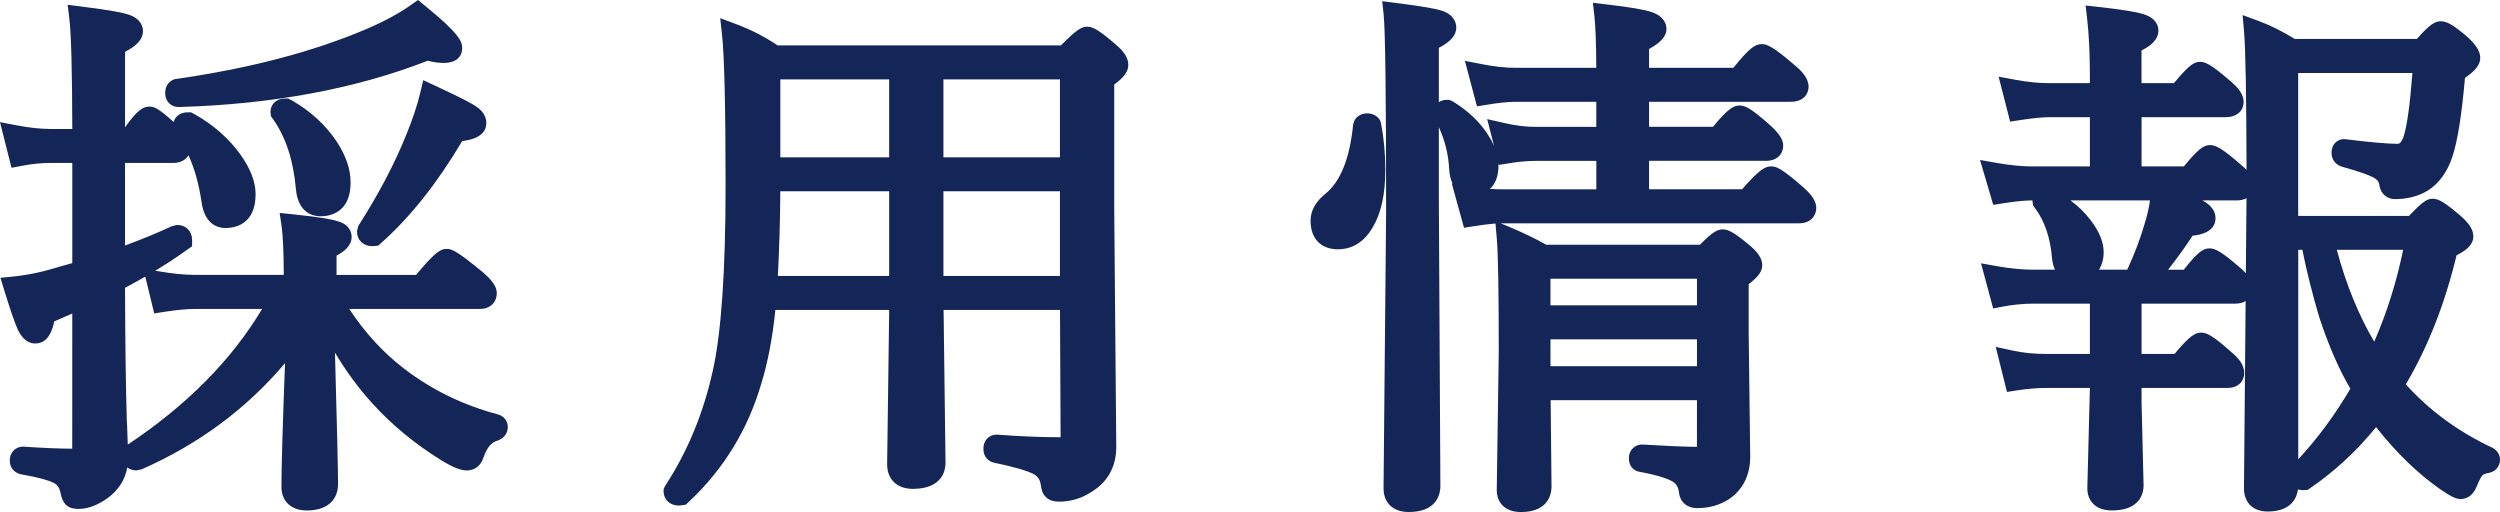
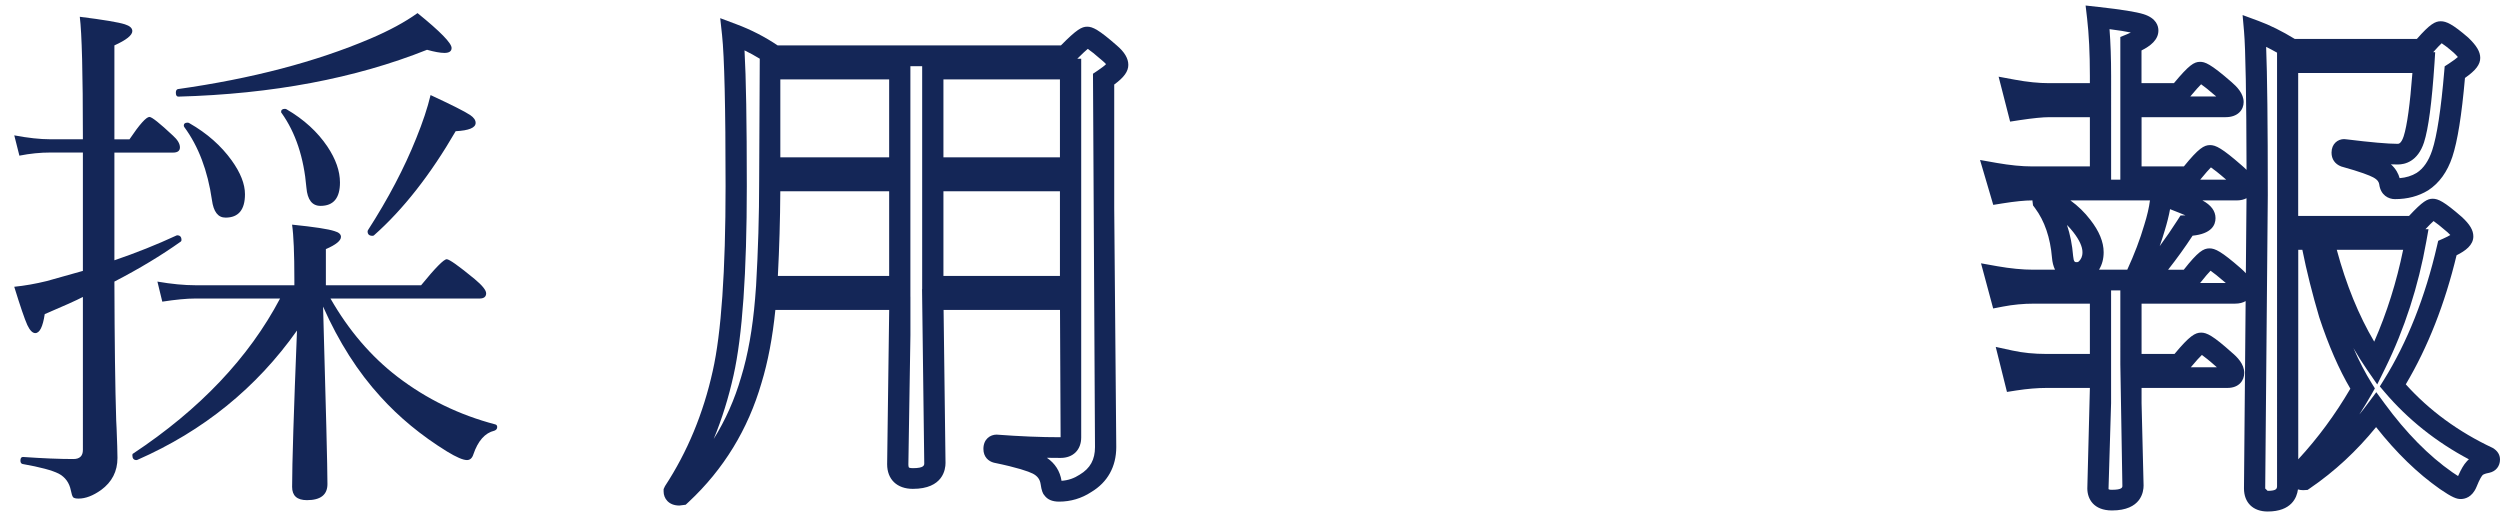
<svg xmlns="http://www.w3.org/2000/svg" version="1.1" id="レイヤー_1" x="0px" y="0px" width="83px" height="17px" viewBox="0 0 83 17" enable-background="new 0 0 83 17" xml:space="preserve">
  <g>
    <g>
      <g>
        <path fill="#142657" d="M3.798,4.625h0.501c0.334-0.496,0.556-0.743,0.663-0.743c0.08,0,0.34,0.208,0.782,0.622     c0.153,0.138,0.23,0.268,0.23,0.389c0,0.115-0.077,0.173-0.23,0.173H3.798v3.576C4.523,8.394,5.209,8.12,5.855,7.82     c0.011-0.005,0.02-0.008,0.025-0.008c0.097,0,0.145,0.052,0.145,0.155c0,0.029-0.012,0.049-0.034,0.061     c-0.64,0.455-1.372,0.896-2.193,1.321c0.006,1.975,0.025,3.512,0.06,4.613c0.006,0.058,0.017,0.343,0.034,0.854     C3.897,14.978,3.9,15.107,3.9,15.205c0,0.443-0.182,0.798-0.544,1.063c-0.267,0.19-0.516,0.285-0.748,0.285     c-0.091,0-0.15-0.015-0.179-0.043C2.4,16.475,2.375,16.4,2.353,16.285c-0.051-0.259-0.188-0.446-0.408-0.562     c-0.216-0.109-0.615-0.216-1.199-0.319c-0.045-0.012-0.068-0.049-0.068-0.112c0-0.081,0.029-0.121,0.085-0.121     c0.652,0.046,1.21,0.069,1.674,0.069c0.209,0,0.315-0.102,0.315-0.303V9.859c-0.221,0.115-0.644,0.305-1.267,0.57     c-0.063,0.42-0.167,0.63-0.314,0.63c-0.091,0-0.179-0.089-0.264-0.268c-0.091-0.202-0.235-0.625-0.434-1.27     c0.345-0.035,0.706-0.098,1.08-0.19c0.771-0.219,1.17-0.331,1.199-0.337v-3.93h-1.08c-0.334,0-0.677,0.034-1.028,0.104     l-0.17-0.674c0.453,0.086,0.853,0.13,1.198,0.13h1.08V4.556c0-2.113-0.034-3.446-0.103-3.999c0.782,0.098,1.281,0.181,1.497,0.25     c0.164,0.052,0.247,0.126,0.247,0.225c0,0.138-0.199,0.296-0.595,0.475V4.625z M9.773,9.47V9.28c0-0.864-0.025-1.471-0.076-1.822     c0.736,0.075,1.207,0.146,1.411,0.216c0.142,0.04,0.212,0.104,0.212,0.19c0,0.126-0.167,0.262-0.501,0.406V9.47h3.162     c0.47-0.576,0.754-0.864,0.85-0.864c0.084,0,0.394,0.219,0.926,0.657c0.255,0.213,0.383,0.371,0.383,0.475     c0,0.115-0.074,0.173-0.221,0.173h-4.947c0.606,1.06,1.348,1.926,2.227,2.6c0.963,0.737,2.045,1.264,3.248,1.58     c0.039,0.012,0.06,0.041,0.06,0.087c0,0.058-0.032,0.098-0.094,0.121c-0.312,0.074-0.544,0.337-0.697,0.785     c-0.04,0.127-0.111,0.19-0.213,0.19c-0.13,0-0.352-0.095-0.663-0.285c-0.856-0.529-1.592-1.137-2.21-1.822     c-0.748-0.818-1.383-1.814-1.904-2.988c0.096,3.392,0.145,5.354,0.145,5.891c0,0.356-0.227,0.535-0.68,0.535     c-0.329,0-0.493-0.146-0.493-0.44c0-0.766,0.054-2.496,0.162-5.191c-1.343,1.9-3.109,3.332-5.296,4.292     c-0.011,0.006-0.022,0.009-0.034,0.009c-0.091,0-0.136-0.055-0.136-0.164c0-0.028,0.008-0.046,0.025-0.052     c2.216-1.469,3.842-3.184,4.879-5.148H6.484c-0.283,0-0.649,0.035-1.096,0.104L5.226,9.349C5.696,9.43,6.116,9.47,6.484,9.47     H9.773z M5.923,3.208c-0.057,0-0.085-0.043-0.085-0.129c0-0.069,0.022-0.109,0.068-0.121c2.448-0.346,4.579-0.904,6.392-1.676     c0.623-0.265,1.145-0.547,1.564-0.847c0.754,0.61,1.131,0.996,1.131,1.158c0,0.109-0.08,0.164-0.238,0.164     c-0.136,0-0.329-0.035-0.578-0.104C11.791,2.604,9.04,3.122,5.923,3.208z M6.119,4.219C6.107,4.202,6.102,4.184,6.102,4.167     c0-0.063,0.042-0.095,0.127-0.095c0.022,0,0.042,0.006,0.059,0.018c0.584,0.334,1.051,0.746,1.403,1.235     c0.294,0.409,0.442,0.783,0.442,1.123c0,0.518-0.215,0.777-0.646,0.777c-0.25,0-0.399-0.196-0.451-0.587     C6.895,5.664,6.589,4.858,6.119,4.219z M9.349,3.752C9.337,3.741,9.332,3.729,9.332,3.718c0-0.069,0.042-0.104,0.127-0.104     c0.022,0,0.042,0.006,0.059,0.017c0.572,0.334,1.023,0.746,1.352,1.235c0.277,0.415,0.417,0.812,0.417,1.192     c0,0.518-0.215,0.777-0.646,0.777c-0.278,0-0.434-0.202-0.468-0.604C10.088,5.229,9.813,4.403,9.349,3.752z M12.417,7.812     c-0.011,0.011-0.028,0.017-0.051,0.017c-0.107,0-0.162-0.049-0.162-0.147c0-0.011,0.003-0.023,0.008-0.034     c0.675-1.048,1.21-2.067,1.607-3.058c0.215-0.53,0.375-1.008,0.476-1.434c0.708,0.329,1.147,0.55,1.317,0.665     c0.119,0.081,0.179,0.167,0.179,0.259c0,0.161-0.221,0.253-0.663,0.276C14.29,5.802,13.386,6.954,12.417,7.812z" />
-         <path fill="#142657" d="M10.19,16.948c-0.521,0-0.846-0.301-0.846-0.784c0-0.66,0.04-2.04,0.119-4.108     c-1.277,1.514-2.873,2.695-4.757,3.524l-0.178,0.038c-0.105,0-0.214-0.032-0.303-0.098c-0.073,0.412-0.293,0.756-0.659,1.022     c-0.331,0.235-0.652,0.354-0.959,0.354c-0.07,0-0.286,0-0.432-0.147c-0.089-0.106-0.134-0.219-0.169-0.399     c-0.031-0.156-0.101-0.257-0.228-0.322c-0.123-0.063-0.415-0.165-1.095-0.284c-0.227-0.057-0.358-0.231-0.358-0.451     c0-0.306,0.22-0.465,0.438-0.465c0.646,0.044,1.188,0.067,1.635,0.069l0.001-4.488c-0.168,0.076-0.368,0.162-0.598,0.261     c-0.061,0.301-0.209,0.734-0.63,0.734c-0.24,0-0.436-0.157-0.583-0.467c-0.101-0.225-0.248-0.652-0.452-1.315L0.014,9.223     l0.425-0.042c0.327-0.033,0.673-0.094,1.028-0.182c0.419-0.119,0.73-0.207,0.933-0.264V5.41H1.672     c-0.309,0-0.631,0.033-0.958,0.097L0.382,5.571L0,4.055l0.542,0.104c0.429,0.082,0.81,0.123,1.131,0.123h0.727     C2.396,2.322,2.363,1.104,2.3,0.598L2.246,0.159l0.449,0.057c1.082,0.135,1.409,0.216,1.562,0.265     C4.698,0.62,4.746,0.913,4.746,1.032c0,0.311-0.276,0.524-0.595,0.689v2.505C4.56,3.651,4.752,3.539,4.962,3.539     c0.144,0,0.278,0.037,0.803,0.511c0.048-0.174,0.206-0.321,0.464-0.321h0.112l0.151,0.08c0.6,0.343,1.109,0.791,1.488,1.319     c0.335,0.466,0.506,0.91,0.506,1.32c0,1.012-0.699,1.122-0.999,1.122c-0.256,0-0.7-0.116-0.8-0.888     C6.604,6.112,6.46,5.602,6.258,5.153C6.172,5.3,6.005,5.41,5.744,5.41H4.15v2.741c0.541-0.198,1.062-0.413,1.553-0.64L5.88,7.468     c0.293,0,0.498,0.206,0.498,0.499v0.208L6.154,8.333c-0.3,0.215-0.635,0.436-1,0.655l0.133,0.022     c0.448,0.077,0.851,0.116,1.197,0.116h2.937C9.418,8.365,9.394,7.82,9.348,7.506L9.285,7.07l0.449,0.046     c1.026,0.104,1.342,0.182,1.49,0.233c0.404,0.114,0.45,0.398,0.45,0.515c0,0.291-0.238,0.483-0.501,0.622v0.641h2.64     c0.667-0.803,0.833-0.863,1.019-0.863c0.16,0,0.316,0.05,1.154,0.737c0.361,0.301,0.508,0.515,0.508,0.738     c0,0.257-0.177,0.518-0.573,0.518h-4.326c0.519,0.788,1.13,1.454,1.823,1.984c0.921,0.706,1.971,1.216,3.121,1.519     c0.198,0.058,0.32,0.221,0.32,0.419c0,0.199-0.123,0.368-0.321,0.442c-0.226,0.057-0.376,0.245-0.488,0.573     c-0.083,0.264-0.289,0.425-0.547,0.425c-0.206,0-0.468-0.104-0.85-0.337c-0.881-0.546-1.65-1.181-2.288-1.887     c-0.454-0.496-0.869-1.061-1.244-1.687c0.067,2.447,0.102,3.912,0.102,4.361C11.223,16.62,10.837,16.948,10.19,16.948z      M10.259,9.801l-0.048,1.185c-0.107,2.674-0.161,4.416-0.161,5.178c0.008,0.076,0.039,0.097,0.14,0.097     c0.327,0,0.327-0.089,0.327-0.191c0-0.53-0.049-2.509-0.145-5.881l-0.05-1.783l0.145,0.326V8.046l0.21-0.091     c0.014-0.006,0.027-0.012,0.041-0.018c-0.146-0.027-0.347-0.057-0.628-0.09c0.025,0.359,0.037,0.833,0.037,1.433v0.535H9.745     l-0.134,0.253c-0.624,1.18-1.462,2.281-2.506,3.291c0.943-0.731,1.766-1.595,2.463-2.581L10.259,9.801z M2.348,15.584     c0.176,0.158,0.294,0.367,0.348,0.617c0.134-0.021,0.286-0.093,0.453-0.211c0.271-0.198,0.399-0.449,0.399-0.785     c0-0.095-0.003-0.221-0.008-0.376c-0.017-0.497-0.027-0.774-0.033-0.833C3.471,12.88,3.451,11.325,3.445,9.35l0-0.207L3.54,9.094     L3.445,9.125V1.287L3.65,1.195c0.085-0.039,0.153-0.073,0.208-0.102C3.683,1.054,3.43,1.009,3.039,0.955     c0.044,0.699,0.066,1.888,0.066,3.601v4.72L2.824,9.332c-0.046,0.012-0.439,0.123-1.172,0.33C1.404,9.724,1.165,9.772,0.933,9.81     c0.085,0.268,0.15,0.458,0.2,0.595c0.001-0.007,0.002-0.016,0.004-0.025l0.028-0.19l0.18-0.076     c0.611-0.26,1.025-0.445,1.241-0.559l0.519-0.271v5.652C3.105,15.359,2.795,15.586,2.348,15.584z M12.246,12.143     c0.205,0.283,0.421,0.548,0.647,0.794c0.595,0.66,1.313,1.253,2.136,1.761c0.186,0.113,0.306,0.172,0.38,0.202     c0.103-0.271,0.234-0.483,0.392-0.641c-1.023-0.333-1.971-0.83-2.819-1.479C12.726,12.585,12.48,12.373,12.246,12.143z      M4.151,9.555c0.007,1.871,0.026,3.349,0.059,4.396c0.004,0.034,0.016,0.311,0.032,0.809c1.955-1.299,3.453-2.813,4.46-4.504     H6.484c-0.264,0-0.614,0.034-1.041,0.099l-0.323,0.05L4.823,9.183C4.607,9.308,4.382,9.432,4.151,9.555z M14.354,9.567h1.225     c-0.016-0.014-0.033-0.028-0.05-0.042c-0.363-0.298-0.563-0.446-0.672-0.519C14.77,9.088,14.617,9.25,14.354,9.567z M6.966,5.02     c0.195,0.469,0.335,0.994,0.419,1.569c0.032,0.242,0.093,0.292,0.093,0.292l0.008-0.001c0.137,0,0.293,0,0.293-0.434     c0-0.266-0.127-0.577-0.378-0.925C7.274,5.345,7.129,5.178,6.966,5.02z M4.657,4.722h0.81C5.223,4.493,5.072,4.366,4.982,4.293     C4.916,4.369,4.812,4.498,4.657,4.722z M12.366,8.174c-0.303,0-0.514-0.203-0.514-0.492l0.041-0.177     c0.682-1.065,1.212-2.075,1.599-3.04c0.209-0.514,0.364-0.979,0.461-1.387l0.099-0.416l0.396,0.184     c0.977,0.452,1.248,0.612,1.367,0.693c0.272,0.184,0.33,0.396,0.33,0.541c0,0.338-0.27,0.541-0.801,0.604     c-0.829,1.398-1.732,2.536-2.689,3.383l-0.101,0.089L12.366,8.174z M14.528,3.647c-0.099,0.332-0.226,0.69-0.381,1.07     c-0.192,0.48-0.418,0.969-0.676,1.465c0.47-0.587,0.919-1.253,1.35-1.994l0.095-0.164l0.193-0.01     c0.059-0.003,0.109-0.007,0.152-0.012C15.118,3.932,14.893,3.819,14.528,3.647z M10.641,7.181c-0.223,0-0.75-0.09-0.819-0.92     C9.742,5.323,9.486,4.546,9.06,3.949L8.996,3.861L8.979,3.718c0-0.259,0.202-0.447,0.48-0.447h0.109l0.15,0.078     c0.598,0.348,1.09,0.8,1.447,1.331c0.315,0.47,0.475,0.935,0.475,1.38C11.64,7.071,10.941,7.181,10.641,7.181z M10.164,4.557     c0.19,0.496,0.309,1.044,0.36,1.647c0.009,0.107,0.036,0.289,0.117,0.289c0.137,0,0.293,0,0.293-0.434     c0-0.31-0.121-0.648-0.359-1.004C10.457,4.879,10.319,4.712,10.164,4.557z M5.928,3.553H5.923c-0.211,0-0.438-0.149-0.438-0.474     c0-0.272,0.172-0.414,0.333-0.454c2.443-0.347,4.564-0.902,6.339-1.658c0.597-0.254,1.1-0.526,1.497-0.809L13.876,0l0.211,0.172     c1.161,0.94,1.258,1.209,1.258,1.421c0,0.343-0.282,0.641-1.146,0.423c-2.39,0.934-5.17,1.45-8.267,1.537H5.928z M13.842,0.869     c-0.396,0.256-0.867,0.501-1.403,0.729c-0.775,0.331-1.613,0.623-2.507,0.877c1.479-0.258,2.854-0.638,4.112-1.14l0.113-0.044     l0.117,0.031c0.043,0.013,0.083,0.023,0.121,0.033C14.275,1.241,14.099,1.083,13.842,0.869z" />
      </g>
      <g>
-         <path fill="#142657" d="M35.543,9.945h-4.574l0.068,5.433c0,0.34-0.244,0.51-0.731,0.51c-0.334,0-0.502-0.158-0.502-0.475     l0.068-4.285V9.945h-4.454c-0.085,1.025-0.244,1.915-0.476,2.669c-0.431,1.491-1.205,2.758-2.321,3.801     c-0.017,0.017-0.04,0.025-0.068,0.025c-0.113,0-0.169-0.04-0.169-0.121c0-0.006,0.002-0.014,0.008-0.025     c0.753-1.146,1.292-2.447,1.615-3.904c0.29-1.284,0.434-3.354,0.434-6.21c0-2.638-0.04-4.322-0.119-5.053     c0.493,0.185,0.955,0.426,1.385,0.726h9.666c0.402-0.415,0.643-0.622,0.722-0.622c0.09,0,0.34,0.178,0.748,0.535     c0.176,0.15,0.264,0.279,0.264,0.389s-0.156,0.268-0.468,0.475v4.275l0.068,7.938c0,0.535-0.221,0.936-0.663,1.2     c-0.272,0.179-0.566,0.268-0.884,0.268c-0.103,0-0.167-0.02-0.196-0.061c-0.029-0.028-0.051-0.104-0.068-0.224     c-0.04-0.271-0.187-0.473-0.442-0.605c-0.255-0.126-0.717-0.259-1.385-0.396c-0.046-0.012-0.068-0.052-0.068-0.121     c0-0.087,0.028-0.13,0.085-0.13c0.754,0.058,1.462,0.087,2.125,0.087c0.221,0,0.332-0.112,0.332-0.337V9.945z M25.453,9.505h4.42     V6.007h-4.318C25.555,7.17,25.521,8.336,25.453,9.505z M25.555,5.566h4.318V2.292h-4.318V5.566z M35.543,5.566V2.292h-4.574     v3.274H35.543z M35.543,6.007h-4.574v3.498h4.574V6.007z" />
        <path fill="#142657" d="M22.554,16.784c-0.359,0-0.522-0.241-0.522-0.465v-0.081l0.046-0.099     c0.746-1.139,1.273-2.414,1.585-3.823c0.283-1.253,0.426-3.318,0.426-6.137c0-2.614-0.04-4.303-0.117-5.017l-0.061-0.559     l0.538,0.202c0.483,0.18,0.944,0.417,1.37,0.703h9.403c0.525-0.533,0.693-0.622,0.873-0.622c0.18,0,0.382,0.096,0.984,0.624     c0.255,0.217,0.381,0.429,0.381,0.644c0,0.215-0.138,0.411-0.468,0.653v4.098l0.068,7.935c0,0.654-0.288,1.171-0.831,1.496     c-0.318,0.209-0.681,0.318-1.068,0.318c-0.225,0-0.388-0.07-0.486-0.208c-0.05-0.045-0.098-0.166-0.126-0.374     c-0.024-0.158-0.104-0.267-0.259-0.348c-0.15-0.074-0.501-0.2-1.293-0.363c-0.176-0.045-0.348-0.186-0.348-0.458     c0-0.325,0.227-0.474,0.438-0.474c0.769,0.058,1.475,0.087,2.125,0.087l-0.02-4.227h-3.865l0.064,5.084     c0,0.205-0.079,0.857-1.084,0.857c-0.527,0-0.854-0.314-0.854-0.818l0.068-5.123h-3.779c-0.092,0.914-0.247,1.727-0.46,2.423     c-0.445,1.539-1.258,2.87-2.415,3.95l-0.102,0.095L22.554,16.784z M34.757,15.199c0.27,0.184,0.436,0.443,0.486,0.764     c0.226-0.016,0.419-0.084,0.604-0.205c0.35-0.21,0.507-0.499,0.507-0.915L36.287,2.448l0.154-0.103     c0.151-0.1,0.235-0.17,0.28-0.214c-0.022-0.026-0.056-0.062-0.109-0.106c-0.259-0.227-0.411-0.344-0.498-0.403     c-0.067,0.057-0.175,0.154-0.347,0.327h0.129v12.574c0,0.413-0.269,0.68-0.684,0.68C35.063,15.203,34.911,15.202,34.757,15.199z      M30.226,9.849v1.279l-0.068,4.29c0,0.078,0.018,0.104,0.019,0.104c0,0,0.03,0.021,0.13,0.021c0.378,0,0.378-0.1,0.378-0.166     l-0.073-5.776h0.004V2.197h-0.391V9.849z M24.718,1.672c0.051,0.897,0.076,2.385,0.076,4.508c0,2.869-0.148,4.983-0.441,6.284     c-0.164,0.738-0.383,1.443-0.658,2.109c0.393-0.629,0.696-1.313,0.91-2.051c0.226-0.734,0.381-1.609,0.464-2.604l0.033-0.432     c0.067-1.158,0.102-2.328,0.102-3.479l0.02-4.058C25.059,1.848,24.891,1.756,24.718,1.672z M31.322,9.161h3.868v-2.81h-3.868     V9.161z M25.825,9.161h3.695v-2.81h-3.614C25.901,7.283,25.874,8.226,25.825,9.161z M31.322,5.223h3.868V2.637h-3.868V5.223z      M25.907,5.223h3.613V2.637h-3.613V5.223z" />
      </g>
      <g>
-         <path fill="#142657" d="M45.275,4.167c0.011-0.058,0.048-0.086,0.11-0.086c0.068,0,0.108,0.026,0.119,0.078     c0.09,0.472,0.136,0.962,0.136,1.468c0,0.754-0.125,1.339-0.375,1.753c-0.215,0.369-0.496,0.553-0.841,0.553     c-0.374,0-0.561-0.201-0.561-0.604c0-0.225,0.122-0.435,0.365-0.63C44.808,6.231,45.156,5.388,45.275,4.167z M47.417,1.369v5.26     l0.051,9.518c0,0.34-0.233,0.51-0.697,0.51c-0.323,0-0.484-0.146-0.484-0.44l0.085-9.164c0-3.893-0.028-6.098-0.085-6.616     c0.776,0.098,1.264,0.179,1.462,0.242c0.164,0.052,0.247,0.129,0.247,0.233C47.996,1.049,47.803,1.202,47.417,1.369z      M47.936,3.778c0-0.017,0-0.029,0-0.035c0-0.058,0.031-0.086,0.093-0.086c0.011,0,0.022,0.003,0.034,0.009     c0.442,0.271,0.788,0.599,1.037,0.985c0.198,0.305,0.297,0.584,0.297,0.837c0,0.438-0.178,0.657-0.535,0.657     c-0.255,0-0.389-0.196-0.399-0.587C48.423,4.924,48.248,4.331,47.936,3.778z M53.351,6.628V4.996h-2.363     c-0.294,0-0.614,0.029-0.96,0.086l-0.171-0.665c0.403,0.092,0.774,0.138,1.114,0.138h2.38v-1.52h-3.043     c-0.255,0-0.593,0.034-1.012,0.104l-0.178-0.674c0.442,0.086,0.833,0.13,1.173,0.13h3.06c0-0.997-0.022-1.699-0.068-2.108     c0.743,0.086,1.226,0.167,1.445,0.242c0.165,0.058,0.246,0.135,0.246,0.233c0,0.115-0.192,0.268-0.577,0.458v1.175h3.323     c0.414-0.524,0.669-0.786,0.766-0.786c0.102,0,0.394,0.207,0.875,0.622c0.222,0.185,0.332,0.334,0.332,0.449     c0,0.104-0.077,0.156-0.23,0.156h-5.065v1.52h2.644c0.38-0.472,0.618-0.708,0.714-0.708c0.097,0,0.362,0.195,0.799,0.587     c0.199,0.185,0.298,0.32,0.298,0.406c0,0.104-0.073,0.155-0.221,0.155h-4.233v1.632H58c0.438-0.506,0.703-0.76,0.799-0.76     c0.097,0,0.374,0.201,0.834,0.604c0.209,0.184,0.314,0.328,0.314,0.432c0,0.109-0.074,0.165-0.222,0.165h-9.869     c-0.226,0-0.558,0.034-0.994,0.104l-0.179-0.648c0.391,0.069,0.788,0.104,1.19,0.104H53.351z M56.691,12.942h-5.568l0.034,3.222     c0,0.328-0.221,0.492-0.663,0.492c-0.3,0-0.449-0.129-0.449-0.389l0.066-4.586c0-2.027-0.021-3.293-0.066-3.8     c0.425,0.179,0.824,0.375,1.198,0.587h5.347c0.322-0.34,0.524-0.51,0.604-0.51c0.091,0,0.317,0.153,0.679,0.458     c0.188,0.161,0.281,0.291,0.281,0.389c0,0.092-0.15,0.245-0.45,0.458v1.779l0.051,4.12c0,0.507-0.187,0.884-0.561,1.132     c-0.244,0.155-0.527,0.233-0.85,0.233c-0.147,0-0.23-0.063-0.247-0.19c-0.028-0.282-0.145-0.489-0.35-0.622     c-0.232-0.149-0.648-0.279-1.249-0.389c-0.046-0.006-0.067-0.04-0.067-0.104c0-0.081,0.027-0.121,0.085-0.121     c0.855,0.052,1.493,0.078,1.912,0.078c0.176,0,0.264-0.098,0.264-0.294V12.942z M56.691,10.481V8.909h-5.568v1.572H56.691z      M56.691,12.502v-1.581h-5.568v1.581H56.691z" />
-         <path fill="#142657" d="M50.494,17c-0.494,0-0.802-0.28-0.802-0.732l0.067-4.591c0-2.01-0.022-3.278-0.066-3.766L49.65,7.421     c-0.192,0.014-0.436,0.044-0.731,0.091l-0.314,0.05L48.199,6.09l0.026,0.004c-0.064-0.129-0.108-0.301-0.115-0.527     c-0.029-0.465-0.144-0.917-0.34-1.344v2.405l0.051,9.516c0,0.203-0.076,0.855-1.05,0.855c-0.517,0-0.837-0.301-0.837-0.784     l0.085-9.167c0-3.858-0.028-6.071-0.083-6.577L45.889,0.04l0.443,0.056c1.074,0.135,1.385,0.211,1.527,0.256     c0.441,0.139,0.489,0.438,0.489,0.56c0,0.31-0.277,0.521-0.578,0.675v1.803c0.071-0.048,0.161-0.075,0.259-0.075h0.086     l0.111,0.048c0.509,0.31,0.895,0.677,1.172,1.105c0.082,0.125,0.149,0.249,0.203,0.37l-0.227-0.883l0.563,0.128     c0.374,0.086,0.722,0.129,1.033,0.129h2.027V3.38h-2.69c-0.234,0-0.555,0.033-0.953,0.099l-0.319,0.052l-0.4-1.51l0.552,0.107     c0.417,0.082,0.789,0.123,1.104,0.123h2.706c-0.005-0.8-0.026-1.38-0.064-1.727l-0.049-0.43l0.44,0.051     c0.787,0.092,1.27,0.173,1.52,0.259c0.42,0.147,0.482,0.413,0.482,0.558c0,0.282-0.259,0.489-0.577,0.664v0.625h2.799     c0.539-0.669,0.73-0.786,0.938-0.786c0.162,0,0.348,0.052,1.107,0.708c0.191,0.157,0.452,0.409,0.452,0.706     c0,0.249-0.181,0.5-0.583,0.5h-4.713v0.832h2.121c0.493-0.599,0.684-0.708,0.884-0.708c0.191,0,0.395,0.102,1.038,0.677     c0.289,0.269,0.41,0.465,0.41,0.66c0,0.249-0.177,0.5-0.572,0.5h-3.881v0.944h3.088c0.567-0.647,0.762-0.76,0.962-0.76     c0.164,0,0.337,0.05,1.069,0.693C60.167,6.48,60.3,6.692,60.3,6.905c0,0.253-0.178,0.509-0.574,0.509h-9.869     c-0.011,0-0.022,0-0.034,0l0.362,0.152c0.404,0.17,0.792,0.358,1.153,0.56h5.099c0.422-0.43,0.585-0.51,0.757-0.51     c0.173,0,0.369,0.086,0.909,0.541c0.28,0.24,0.403,0.44,0.403,0.649c0,0.201-0.125,0.379-0.45,0.629v1.607l0.051,4.116     c0,0.62-0.247,1.11-0.715,1.421c-0.307,0.194-0.657,0.291-1.048,0.291c-0.323,0-0.559-0.191-0.597-0.489     c-0.025-0.244-0.123-0.333-0.194-0.379c-0.132-0.085-0.434-0.212-1.12-0.338c-0.167-0.021-0.354-0.167-0.354-0.441     c0-0.306,0.22-0.465,0.438-0.465c0.805,0.048,1.41,0.074,1.821,0.077l0.002-1.549h-4.859l0.03,2.874     C51.51,16.36,51.437,17,50.494,17z M50.429,8.432c0.023,0.671,0.035,1.745,0.035,3.25l-0.066,4.591     c-0.012,0.026,0.017,0.04,0.097,0.04c0.312,0,0.312-0.075,0.312-0.148l-0.039-3.565h0.004V8.604     C50.659,8.545,50.545,8.488,50.429,8.432z M46.666,0.833c0.04,0.919,0.059,2.969,0.059,6.219l-0.085,9.167     c0.008,0.075,0.038,0.094,0.132,0.094c0.344,0,0.344-0.092,0.344-0.166L47.064,1.145l0.21-0.09     c0.077-0.034,0.139-0.063,0.189-0.09C47.296,0.928,47.05,0.886,46.666,0.833z M56.063,15.519     c0.153,0.132,0.308,0.341,0.367,0.662c0.222-0.013,0.406-0.07,0.571-0.175c0.271-0.181,0.401-0.449,0.401-0.844l-0.052-6.074     l0.145-0.104c0.131-0.092,0.211-0.159,0.259-0.203c-0.024-0.026-0.062-0.062-0.115-0.107c-0.216-0.183-0.348-0.279-0.425-0.329     c-0.049,0.042-0.124,0.11-0.233,0.22h0.063v6.32c0,0.388-0.241,0.638-0.616,0.638C56.32,15.523,56.199,15.522,56.063,15.519z      M51.476,12.158h4.864v-0.893h-4.864V12.158z M51.476,10.137h4.864V9.253h-4.864V10.137z M58.379,6.726h1.014     c-0.305-0.268-0.478-0.399-0.572-0.464C58.743,6.331,58.607,6.466,58.379,6.726z M53.703,6.726h0.341V1.209l0.193-0.095     c0.078-0.04,0.143-0.073,0.193-0.103c-0.166-0.04-0.403-0.082-0.764-0.13c0.025,0.419,0.036,0.986,0.036,1.713V6.726z      M49.466,6.272c0.135,0.008,0.272,0.013,0.408,0.013h3.124V5.341h-2.011c-0.272,0-0.575,0.027-0.901,0.082l-0.321,0.053     l-0.017-0.063c0.002,0.026,0.002,0.052,0.002,0.077C49.75,5.887,49.626,6.126,49.466,6.272z M48.67,4.65     c0.078,0.288,0.126,0.583,0.145,0.887c0.006,0.217,0.052,0.273,0.052,0.274l-0.004-0.01c0.098,0,0.182,0,0.182-0.313     c0-0.186-0.082-0.406-0.242-0.653C48.762,4.771,48.718,4.709,48.67,4.65z M57.412,4.653h0.862     c-0.257-0.229-0.409-0.349-0.496-0.41C57.709,4.31,57.594,4.432,57.412,4.653z M58.09,2.692h1.04     c-0.329-0.284-0.514-0.421-0.614-0.488C58.44,2.277,58.309,2.42,58.09,2.692z M44.425,8.277c-0.572,0-0.914-0.355-0.914-0.949     c0-0.331,0.166-0.632,0.494-0.896c0.5-0.404,0.81-1.177,0.919-2.298c0.091-0.503,0.833-0.47,0.925-0.047     c0.096,0.501,0.144,1.015,0.144,1.539c0,0.825-0.138,1.455-0.423,1.928C45.222,8.151,44.755,8.277,44.425,8.277z M45.287,5.753     c-0.2,0.517-0.479,0.923-0.833,1.209c-0.158,0.128-0.238,0.25-0.238,0.366c0,0.261,0.078,0.261,0.208,0.261     c0.134,0,0.336-0.04,0.535-0.379C45.166,6.87,45.274,6.381,45.287,5.753z" />
-       </g>
+         </g>
      <g>
-         <path fill="#142657" d="M69.735,5.869V3.545h-1.692c-0.243,0-0.592,0.035-1.044,0.104l-0.171-0.665     c0.437,0.081,0.836,0.121,1.198,0.121h1.709V2.517c0-0.766-0.031-1.414-0.093-1.943c0.725,0.081,1.198,0.156,1.419,0.225     c0.164,0.052,0.246,0.124,0.246,0.216c0,0.139-0.187,0.285-0.561,0.441v1.649h1.598c0.386-0.472,0.618-0.708,0.697-0.708     c0.096,0,0.368,0.196,0.816,0.587C74.045,3.145,74.14,3.28,74.14,3.39c0,0.104-0.083,0.155-0.247,0.155h-3.146v2.324h1.931     c0.373-0.472,0.605-0.708,0.696-0.708c0.097,0,0.368,0.196,0.815,0.587c0.198,0.167,0.298,0.302,0.298,0.406     c0,0.104-0.076,0.156-0.229,0.156h-6.775c-0.271,0-0.623,0.035-1.054,0.104l-0.195-0.665c0.458,0.081,0.869,0.121,1.232,0.121     H69.735z M70.747,9.738v2.358h1.615c0.385-0.472,0.623-0.708,0.715-0.708c0.095,0,0.355,0.19,0.781,0.57     c0.198,0.167,0.297,0.308,0.297,0.423c0,0.104-0.067,0.155-0.203,0.155h-3.205v0.847l0.068,2.747     c0,0.316-0.232,0.475-0.698,0.475c-0.311,0-0.466-0.13-0.466-0.389l0.084-2.833v-0.847h-1.776c-0.335,0-0.688,0.029-1.063,0.087     l-0.161-0.648c0.367,0.081,0.77,0.121,1.207,0.121h1.793V9.738h-2.209c-0.374,0-0.74,0.035-1.098,0.104l-0.178-0.665     c0.452,0.081,0.872,0.121,1.257,0.121h3.342c0.289-0.599,0.516-1.177,0.68-1.736c0.131-0.42,0.203-0.786,0.222-1.097     c0.622,0.23,1.019,0.392,1.189,0.484c0.176,0.092,0.264,0.19,0.264,0.293c0,0.156-0.204,0.239-0.612,0.25     c-0.391,0.616-0.839,1.218-1.343,1.805h1.429c0.361-0.472,0.588-0.708,0.679-0.708c0.097,0,0.363,0.19,0.799,0.57     c0.187,0.161,0.281,0.302,0.281,0.423c0,0.104-0.077,0.155-0.23,0.155H70.747z M67.849,6.707     c-0.012-0.012-0.018-0.023-0.018-0.035c0-0.046,0.028-0.069,0.086-0.069c0.017,0,0.034,0.003,0.05,0.009     c0.465,0.202,0.848,0.498,1.148,0.89c0.248,0.317,0.374,0.607,0.374,0.873c0,0.201-0.06,0.368-0.179,0.501     c-0.097,0.115-0.219,0.172-0.366,0.172c-0.283,0-0.438-0.172-0.467-0.518C68.415,7.792,68.205,7.184,67.849,6.707z      M79.442,12.796c0.845,0.996,1.898,1.79,3.163,2.384c0.028,0.017,0.042,0.043,0.042,0.077c0,0.058-0.025,0.093-0.076,0.104     c-0.199,0.034-0.337,0.098-0.416,0.189c-0.08,0.087-0.168,0.251-0.264,0.492c-0.052,0.121-0.116,0.182-0.196,0.182     c-0.062,0-0.225-0.089-0.484-0.268c-0.816-0.57-1.59-1.354-2.32-2.35c-0.691,0.927-1.487,1.698-2.388,2.314     c-0.012,0.006-0.024,0.009-0.036,0.009c-0.101,0-0.152-0.055-0.152-0.164c0-0.017,0.006-0.031,0.017-0.043     c0.806-0.823,1.508-1.765,2.108-2.824c-0.408-0.651-0.775-1.474-1.104-2.47C77.08,9.571,76.879,8.745,76.73,7.95h-0.781v8.171     c0,0.346-0.221,0.518-0.663,0.518c-0.289,0-0.434-0.141-0.434-0.423l0.086-9.734c0-3-0.029-4.823-0.086-5.468     c0.391,0.144,0.802,0.352,1.233,0.622h4.317c0.335-0.392,0.544-0.587,0.629-0.587c0.103,0,0.329,0.153,0.681,0.458     c0.188,0.178,0.279,0.316,0.279,0.415c0,0.104-0.163,0.262-0.491,0.475c-0.108,1.29-0.247,2.191-0.418,2.703     c-0.142,0.426-0.361,0.737-0.663,0.933c-0.254,0.155-0.558,0.233-0.908,0.233c-0.097,0-0.154-0.063-0.171-0.19     c-0.028-0.207-0.156-0.371-0.383-0.492c-0.198-0.104-0.574-0.233-1.13-0.389c-0.046-0.017-0.068-0.061-0.068-0.129     c0-0.081,0.027-0.115,0.085-0.104c0.833,0.104,1.421,0.156,1.76,0.156c0.249,0,0.429-0.164,0.535-0.492     c0.137-0.426,0.247-1.276,0.332-2.548h-4.522V7.51h4.19c0.346-0.38,0.557-0.57,0.629-0.57c0.091,0,0.335,0.173,0.732,0.519     c0.175,0.161,0.264,0.291,0.264,0.389c0,0.109-0.172,0.239-0.511,0.389C80.852,9.98,80.247,11.5,79.442,12.796z M78.874,12.07     c0.628-1.278,1.074-2.651,1.334-4.12H77.13C77.521,9.58,78.103,10.953,78.874,12.07z" />
        <path fill="#142657" d="M75.286,16.982c-0.484,0-0.786-0.293-0.786-0.767l0.055-6.219c-0.089,0.053-0.205,0.085-0.349,0.085H71.1     v1.67h1.094c0.502-0.603,0.685-0.708,0.884-0.708c0.186,0,0.396,0.102,1.019,0.661c0.173,0.144,0.412,0.38,0.412,0.676     c0,0.249-0.172,0.499-0.556,0.499H71.1v0.503l0.067,2.738c0,0.2-0.075,0.827-1.05,0.827c-0.604,0-0.818-0.378-0.818-0.732     l0.085-3.336h-1.425c-0.315,0-0.653,0.028-1.008,0.083l-0.32,0.05l-0.373-1.495l0.555,0.121c0.341,0.075,0.721,0.113,1.13,0.113     h1.441v-1.67h-1.857c-0.35,0-0.696,0.033-1.028,0.097l-0.326,0.063L65.77,8.742l0.544,0.097c0.431,0.076,0.832,0.115,1.194,0.115     h0.719c-0.055-0.113-0.089-0.247-0.101-0.397c-0.056-0.668-0.246-1.223-0.563-1.648l-0.067-0.09l-0.018-0.147     c0-0.006,0-0.013,0-0.019c-0.252,0-0.585,0.034-0.992,0.099l-0.31,0.05l-0.439-1.491l0.559,0.099     c0.436,0.076,0.829,0.115,1.17,0.115h1.918V3.89h-1.341c-0.224,0-0.558,0.034-0.99,0.099l-0.317,0.049l-0.382-1.492l0.541,0.1     c0.412,0.077,0.793,0.115,1.132,0.115h1.357V2.517c0-0.747-0.032-1.387-0.092-1.904l-0.05-0.43l0.44,0.049     c0.755,0.084,1.24,0.162,1.486,0.239c0.428,0.135,0.491,0.398,0.491,0.543c0,0.31-0.268,0.515-0.561,0.661v1.086h1.076     c0.498-0.598,0.667-0.708,0.866-0.708c0.159,0,0.336,0.05,1.051,0.675c0.171,0.147,0.398,0.377,0.398,0.662     c0,0.249-0.185,0.5-0.599,0.5H71.1v1.635h1.405c0.489-0.602,0.669-0.708,0.869-0.708c0.188,0,0.395,0.101,1.051,0.674     c0.06,0.051,0.113,0.101,0.16,0.149c-0.005-2.471-0.033-4.016-0.083-4.596L74.454,0.5l0.523,0.193     c0.386,0.142,0.792,0.344,1.21,0.6h4.053c0.436-0.496,0.608-0.587,0.792-0.587c0.181,0,0.39,0.089,0.915,0.544     c0.279,0.266,0.397,0.47,0.397,0.672c0,0.219-0.145,0.412-0.507,0.666c-0.109,1.242-0.247,2.1-0.419,2.619     c-0.166,0.5-0.437,0.874-0.803,1.112c-0.319,0.195-0.688,0.292-1.104,0.292c-0.21,0-0.473-0.128-0.52-0.49     c-0.009-0.063-0.041-0.148-0.203-0.234c-0.119-0.063-0.401-0.177-1.059-0.36c-0.214-0.081-0.322-0.249-0.322-0.46     c0-0.295,0.209-0.449,0.417-0.449l0.091,0.009c0.787,0.097,1.365,0.148,1.688,0.148c0.028,0,0.117,0,0.2-0.253     c0.113-0.354,0.21-1.061,0.289-2.099h-3.792v4.745h3.681c0.454-0.487,0.609-0.57,0.786-0.57c0.179,0,0.378,0.093,0.966,0.605     c0.267,0.245,0.382,0.441,0.382,0.645c0,0.289-0.261,0.48-0.557,0.627c-0.387,1.611-0.953,3.051-1.686,4.285     c0.782,0.87,1.752,1.579,2.884,2.11C82.924,14.968,83,15.103,83,15.257c0,0.219-0.137,0.391-0.35,0.438     c-0.187,0.033-0.226,0.077-0.226,0.077c-0.026,0.028-0.092,0.112-0.205,0.396c-0.147,0.35-0.392,0.4-0.524,0.4     c-0.134,0-0.282-0.052-0.687-0.33c-0.741-0.518-1.452-1.208-2.122-2.058c-0.644,0.792-1.377,1.472-2.182,2.022l-0.091,0.063     l-0.147,0.009c-0.062,0-0.119-0.009-0.174-0.025C76.257,16.518,76.078,16.982,75.286,16.982z M75.236,1.556     c0.036,0.916,0.055,2.565,0.055,4.926l-0.086,9.737l0.081,0.077c0.312,0,0.312-0.082,0.312-0.175V1.748     C75.476,1.679,75.354,1.614,75.236,1.556z M70.088,12.193v1.19l-0.085,2.843c-0.01,0.019,0.021,0.035,0.114,0.035     c0.346,0,0.346-0.085,0.346-0.131l-0.068-4.034V9.642h-0.307V12.193z M78.893,13.021l0.284,0.387     c0.705,0.961,1.459,1.726,2.24,2.271c0.08,0.055,0.143,0.096,0.191,0.126c0.102-0.23,0.191-0.383,0.285-0.483     c0.022-0.025,0.047-0.051,0.074-0.073c-1.081-0.572-2.028-1.326-2.797-2.231l-0.16-0.189l0.13-0.209     c0.782-1.258,1.377-2.758,1.769-4.457l0.039-0.168l0.16-0.07c0.115-0.051,0.191-0.092,0.243-0.123     c-0.023-0.024-0.053-0.055-0.093-0.091c-0.235-0.204-0.38-0.314-0.464-0.372c-0.057,0.051-0.144,0.135-0.27,0.271h0.102     l-0.072,0.402c-0.264,1.489-0.722,2.906-1.363,4.21l-0.267,0.541l-0.344-0.498c-0.156-0.227-0.306-0.464-0.447-0.711     c0.192,0.439,0.395,0.831,0.607,1.169l0.106,0.171l-0.099,0.176c-0.134,0.235-0.272,0.465-0.417,0.689     c0.093-0.114,0.184-0.23,0.273-0.351L78.893,13.021z M76.302,8.294v6.955c0.647-0.699,1.227-1.485,1.73-2.345     c-0.379-0.642-0.726-1.438-1.033-2.37c-0.229-0.775-0.418-1.525-0.561-2.24H76.302z M72.735,12.193H73.6     c-0.256-0.228-0.409-0.346-0.497-0.409C73.032,11.851,72.918,11.973,72.735,12.193z M77.581,8.294     c0.311,1.156,0.728,2.177,1.243,3.049c0.422-0.964,0.743-1.986,0.96-3.049H77.581z M73.044,9.395h0.852     c-0.26-0.226-0.416-0.345-0.506-0.407C73.323,9.057,73.214,9.18,73.044,9.395z M73.356,8.246c0.186,0,0.396,0.102,1.034,0.658     c0.065,0.056,0.123,0.113,0.172,0.168l0.022-2.491c-0.087,0.045-0.194,0.073-0.327,0.073h-1.136     c0.286,0.153,0.434,0.352,0.434,0.588c0,0.236-0.138,0.519-0.761,0.583c-0.247,0.379-0.519,0.756-0.813,1.13h0.52     C72.976,8.352,73.154,8.246,73.356,8.246z M69.687,8.954h0.938c0.235-0.51,0.425-1.009,0.565-1.488     c0.095-0.302,0.158-0.574,0.189-0.813h-2.643c0.253,0.182,0.472,0.396,0.661,0.642c0.294,0.375,0.444,0.738,0.444,1.078     C69.842,8.592,69.79,8.787,69.687,8.954z M68.624,7.468c0.106,0.319,0.174,0.662,0.204,1.033     c0.018,0.203,0.062,0.203,0.116,0.203c0.037,0,0.061-0.007,0.093-0.046c0.047-0.054,0.101-0.129,0.101-0.284     c0-0.185-0.103-0.408-0.302-0.664C68.77,7.625,68.698,7.544,68.624,7.468z M72.046,6.944c-0.04,0.223-0.101,0.462-0.179,0.717     c-0.05,0.168-0.104,0.338-0.165,0.51c0.211-0.285,0.407-0.572,0.59-0.859l0.101-0.158l0.163-0.004     C72.439,7.1,72.276,7.033,72.046,6.944z M73.047,5.965h0.863c-0.262-0.228-0.417-0.345-0.507-0.408     C73.336,5.625,73.224,5.748,73.047,5.965z M70.088,5.965h0.307V1.228l0.214-0.088c0.052-0.022,0.097-0.042,0.135-0.06     c-0.162-0.035-0.386-0.071-0.708-0.112c0.035,0.452,0.053,0.971,0.053,1.55V5.965z M79.379,5.456     c0.167,0.149,0.249,0.315,0.289,0.459c0.217-0.018,0.403-0.076,0.565-0.175c0.226-0.146,0.396-0.393,0.515-0.747     c0.16-0.483,0.295-1.367,0.401-2.625l0.014-0.166l0.143-0.092c0.155-0.101,0.245-0.172,0.295-0.217     c-0.026-0.031-0.068-0.078-0.135-0.141c-0.201-0.175-0.328-0.268-0.402-0.316c-0.056,0.052-0.146,0.142-0.282,0.297h0.066     l-0.023,0.365c-0.088,1.314-0.201,2.174-0.348,2.629c-0.209,0.639-0.636,0.734-0.872,0.734     C79.538,5.461,79.462,5.459,79.379,5.456z M72.718,3.202h0.86c-0.255-0.222-0.411-0.341-0.501-0.404     C73.007,2.868,72.895,2.989,72.718,3.202z" />
      </g>
    </g>
  </g>
</svg>